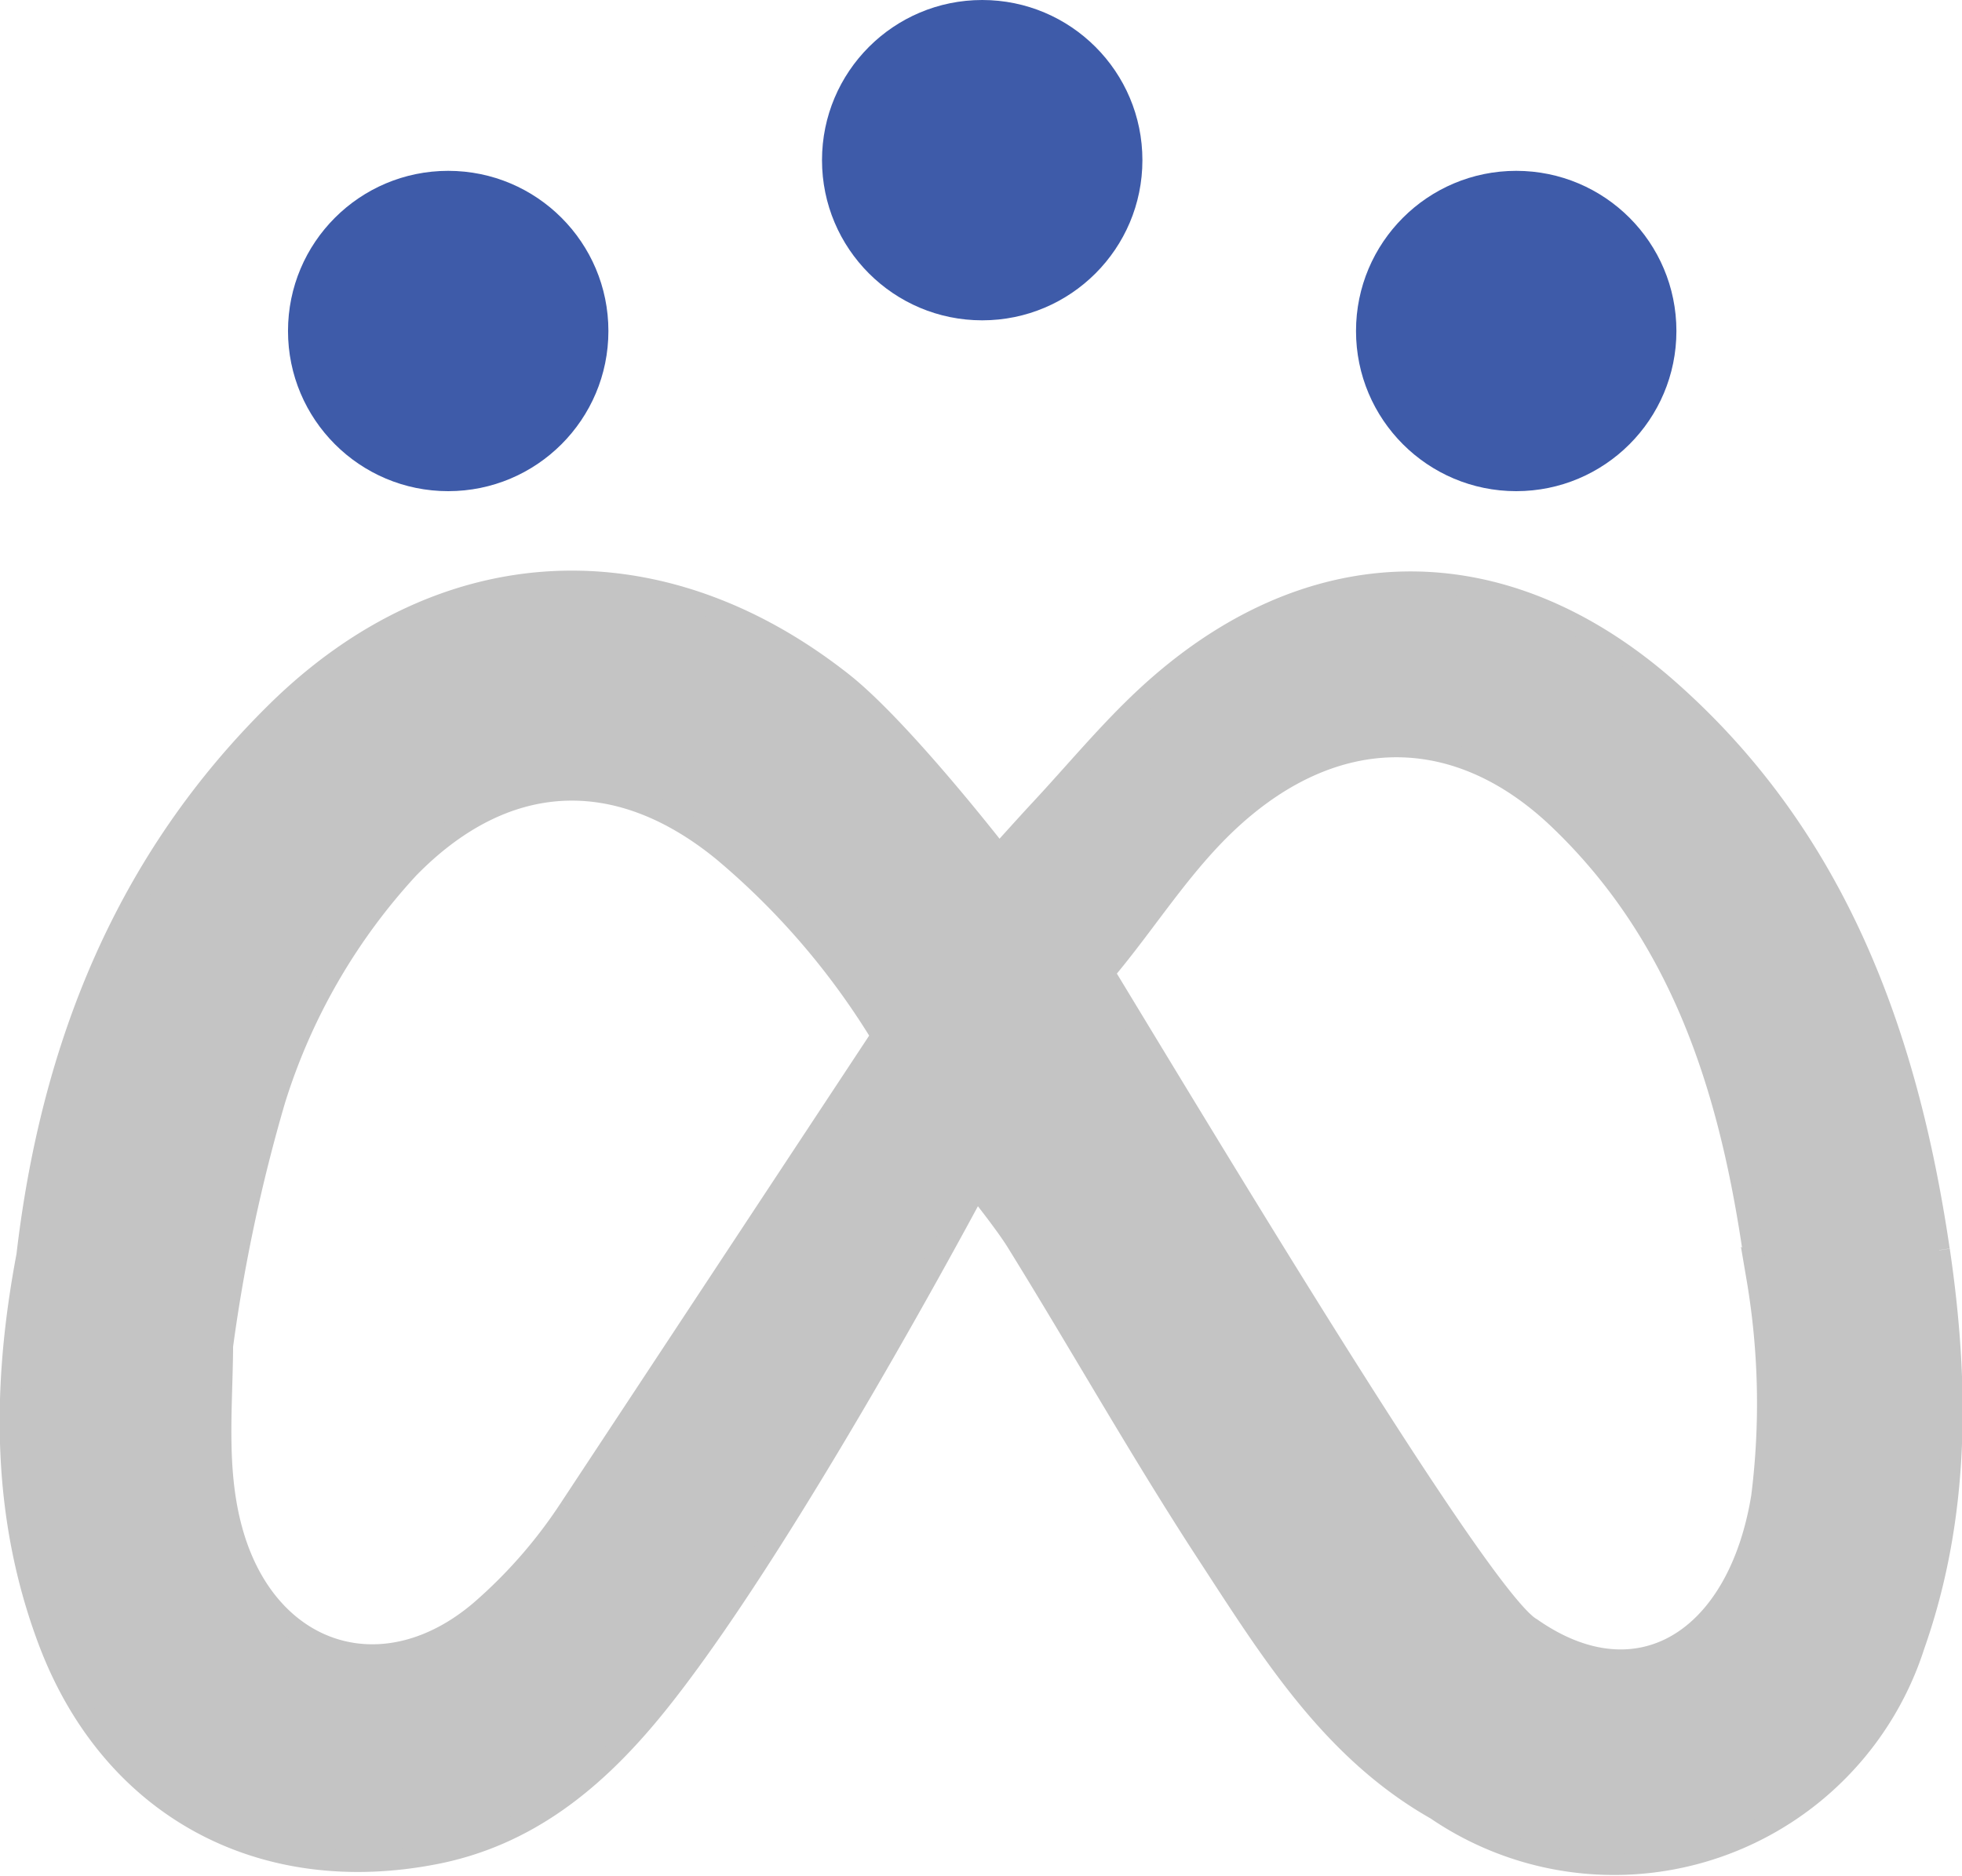
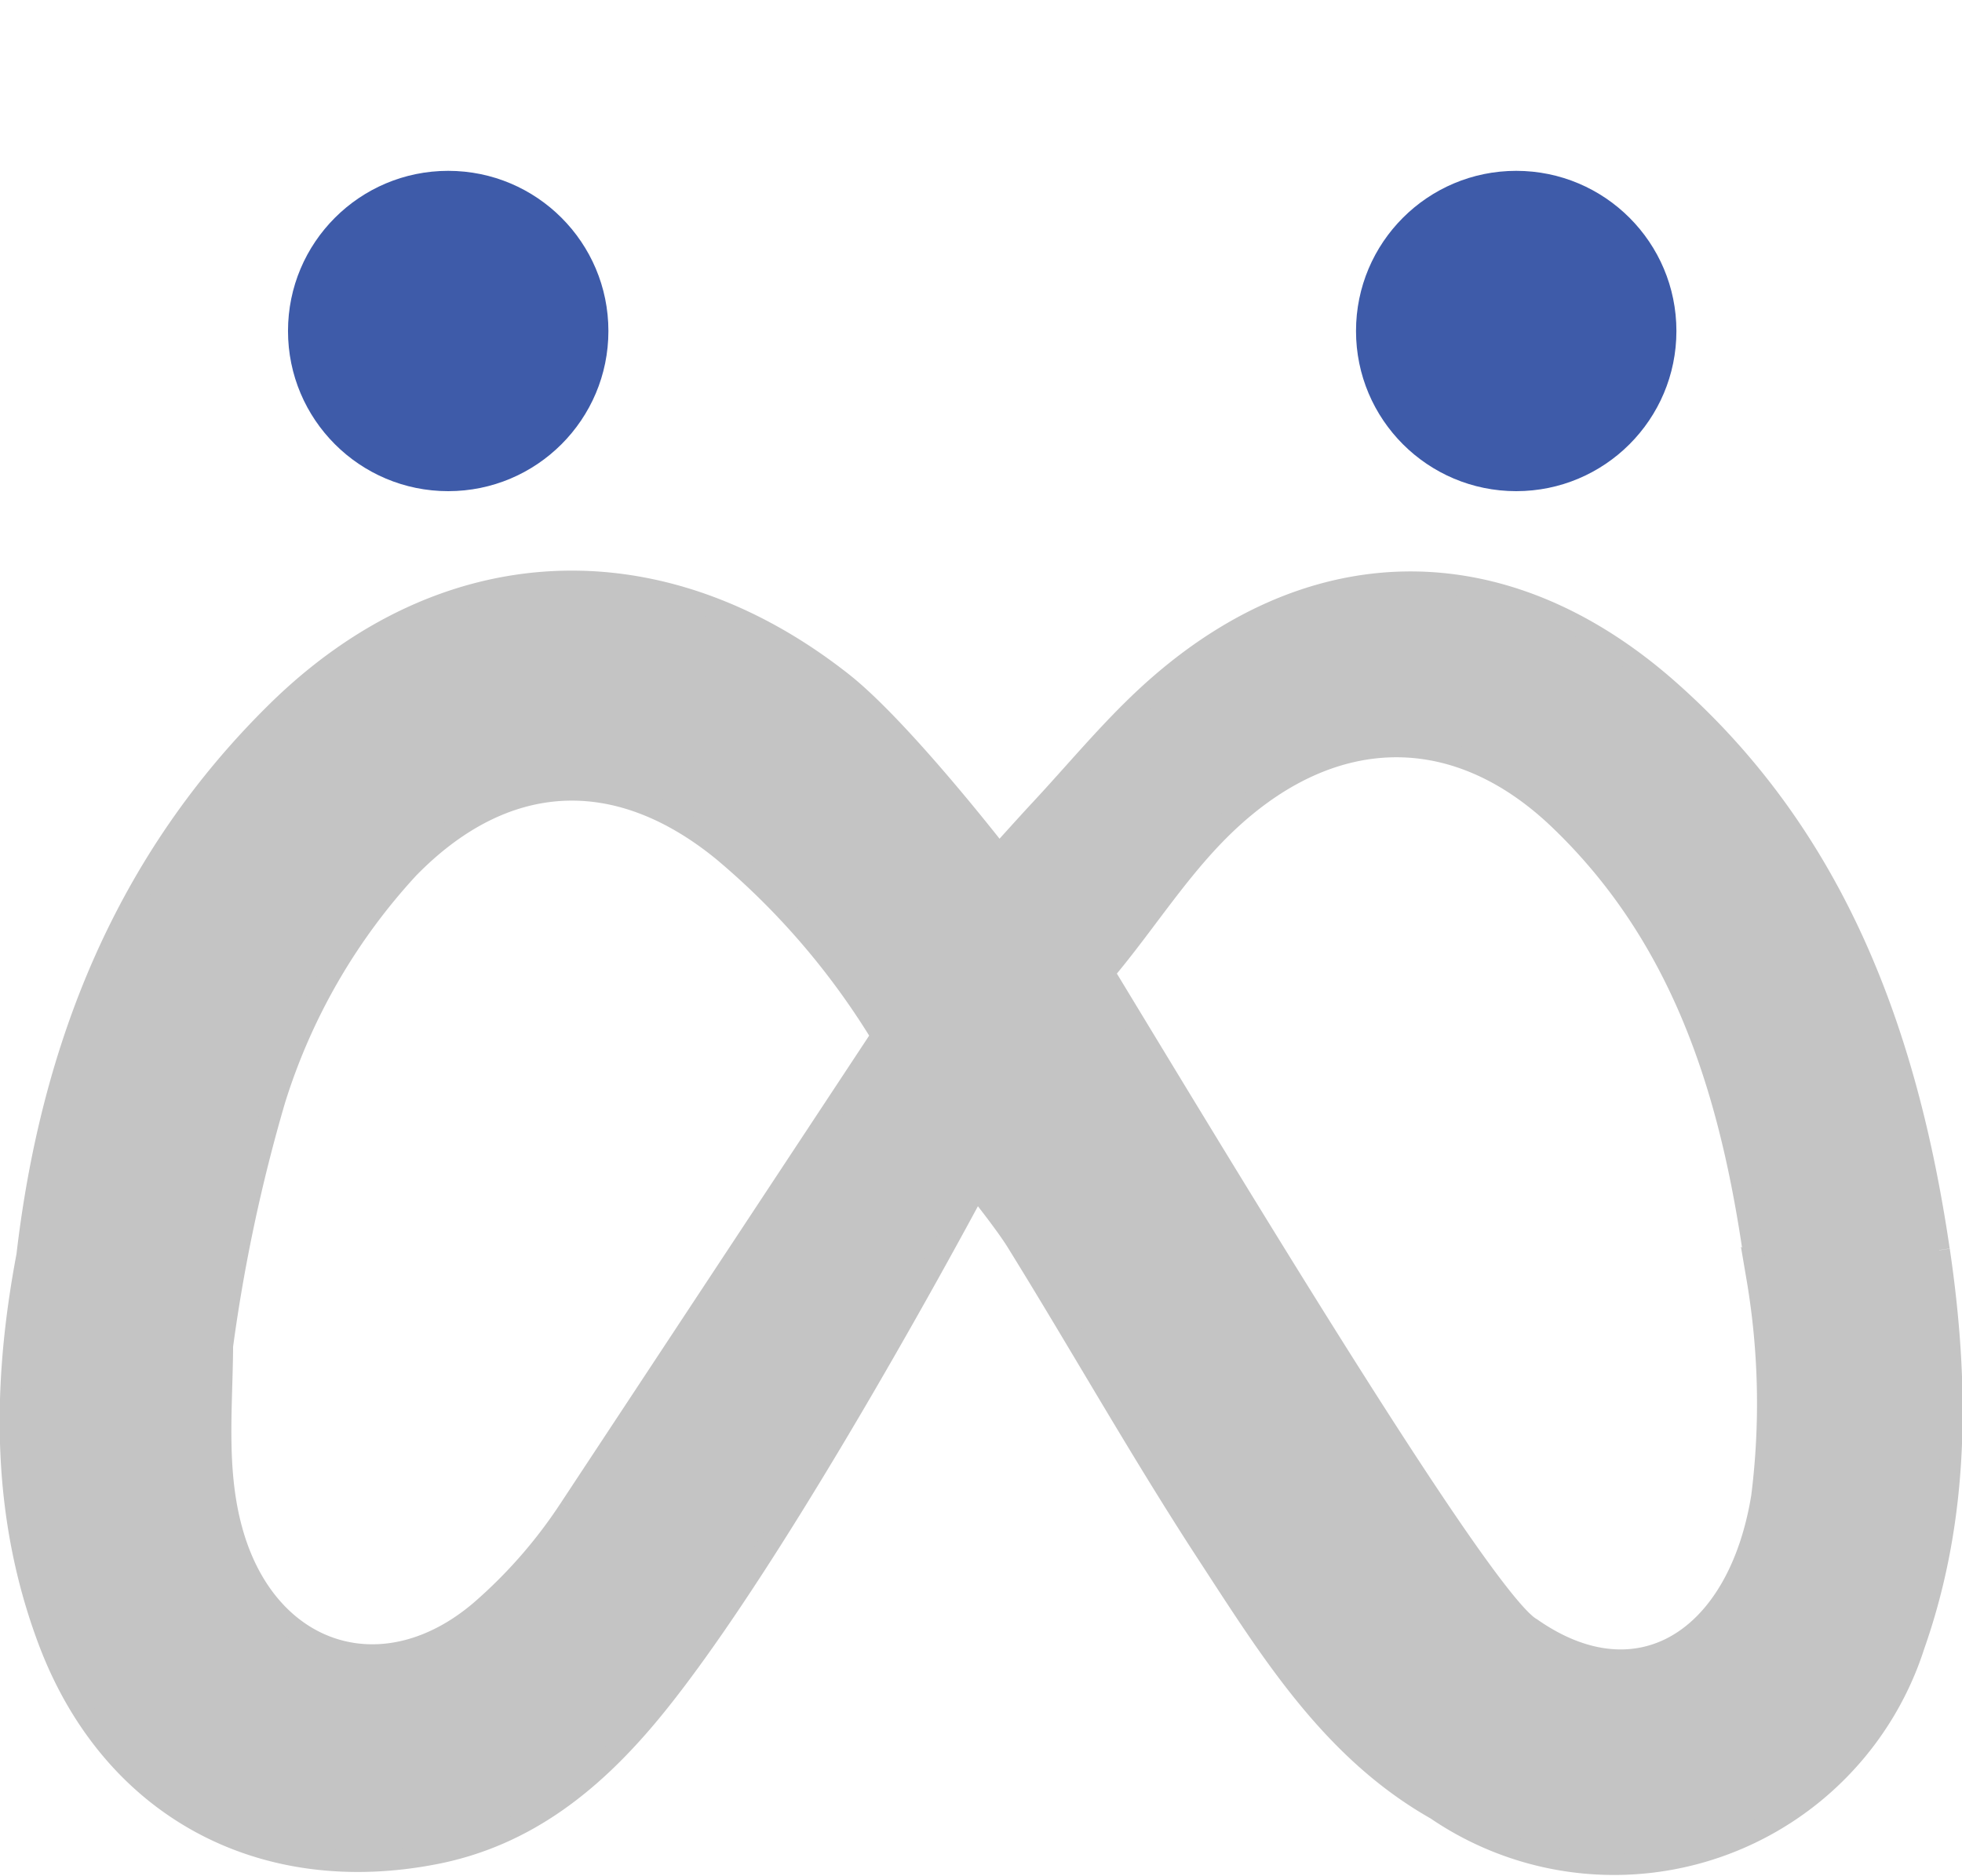
<svg xmlns="http://www.w3.org/2000/svg" width="91.853" height="87.834" viewBox="0 0 91.853 87.834">
  <g id="Group_155430" data-name="Group 155430" transform="translate(16980.43 18148)">
    <path id="Path_21444" data-name="Path 21444" d="M90.3,31.32c-1.487-10.094-4.833-19.357-12.743-26.3C69.778-1.8,60.68-1.584,53.134,5.456c-1.76,1.642-3.3,3.517-4.948,5.282-.588.631-1.9,2.092-1.9,2.092s-4.568-5.9-7.334-8.081C30.382-2.006,20.284-1.552,12.5,6.091,5.4,13.067,1.923,21.8.784,31.572c-1.157,6.119-1.2,12.2,1.036,18.1,2.954,7.775,9.967,11.505,18.1,9.9,4.31-.853,7.441-3.454,10.1-6.681,6.1-7.408,15.2-24.537,15.2-24.537s1.35,1.686,1.889,2.557c3.009,4.857,5.812,9.845,8.932,14.627,2.946,4.514,5.8,9.184,10.714,11.969a14.753,14.753,0,0,0,22.373-7.68c2.128-6.042,2.095-12.259,1.175-18.5m-84.908.193c.192,0,.383-.007.575-.007-.192,0-.383,0-.575.007M26.2,43.416a22.958,22.958,0,0,1-4.147,4.763C17.6,52.015,12.215,50.42,10.475,44.79c-.913-2.957-.563-5.978-.545-8.985a78.183,78.183,0,0,1,2.448-11.513A28.459,28.459,0,0,1,18.63,13.444c4.472-4.589,9.749-4.905,14.758-.8A35.081,35.081,0,0,1,40.8,21.284Q33.5,32.351,26.2,43.416m43.724,5.948a1.87,1.87,0,0,1,.478-.2,1.87,1.87,0,0,0-.478.2M82,42.863c-1.082,6.682-5.758,9.7-10.805,6.157C69,47.8,57.527,28.773,51.192,18.323c2.009-2.375,3.631-5.065,5.948-7.193,4.88-4.482,10.585-4.564,15.376.018,6.09,5.827,8.208,13.465,9.26,21.471A35.015,35.015,0,0,1,82,42.863" transform="translate(-16979.947 -18120.779)" fill="#c4c4c4" stroke="#c4c4c4" stroke-width="1" />
    <circle id="Ellipse_243" data-name="Ellipse 243" cx="7.5" cy="7.5" r="7.5" transform="translate(-16966.947 -18140)" fill="#3e5ba9" />
-     <circle id="Ellipse_244" data-name="Ellipse 244" cx="7.5" cy="7.5" r="7.5" transform="translate(-16941.947 -18148)" fill="#3e5ba9" />
    <circle id="Ellipse_245" data-name="Ellipse 245" cx="7.5" cy="7.5" r="7.5" transform="translate(-16916.947 -18140)" fill="#3e5ba9" />
  </g>
</svg>